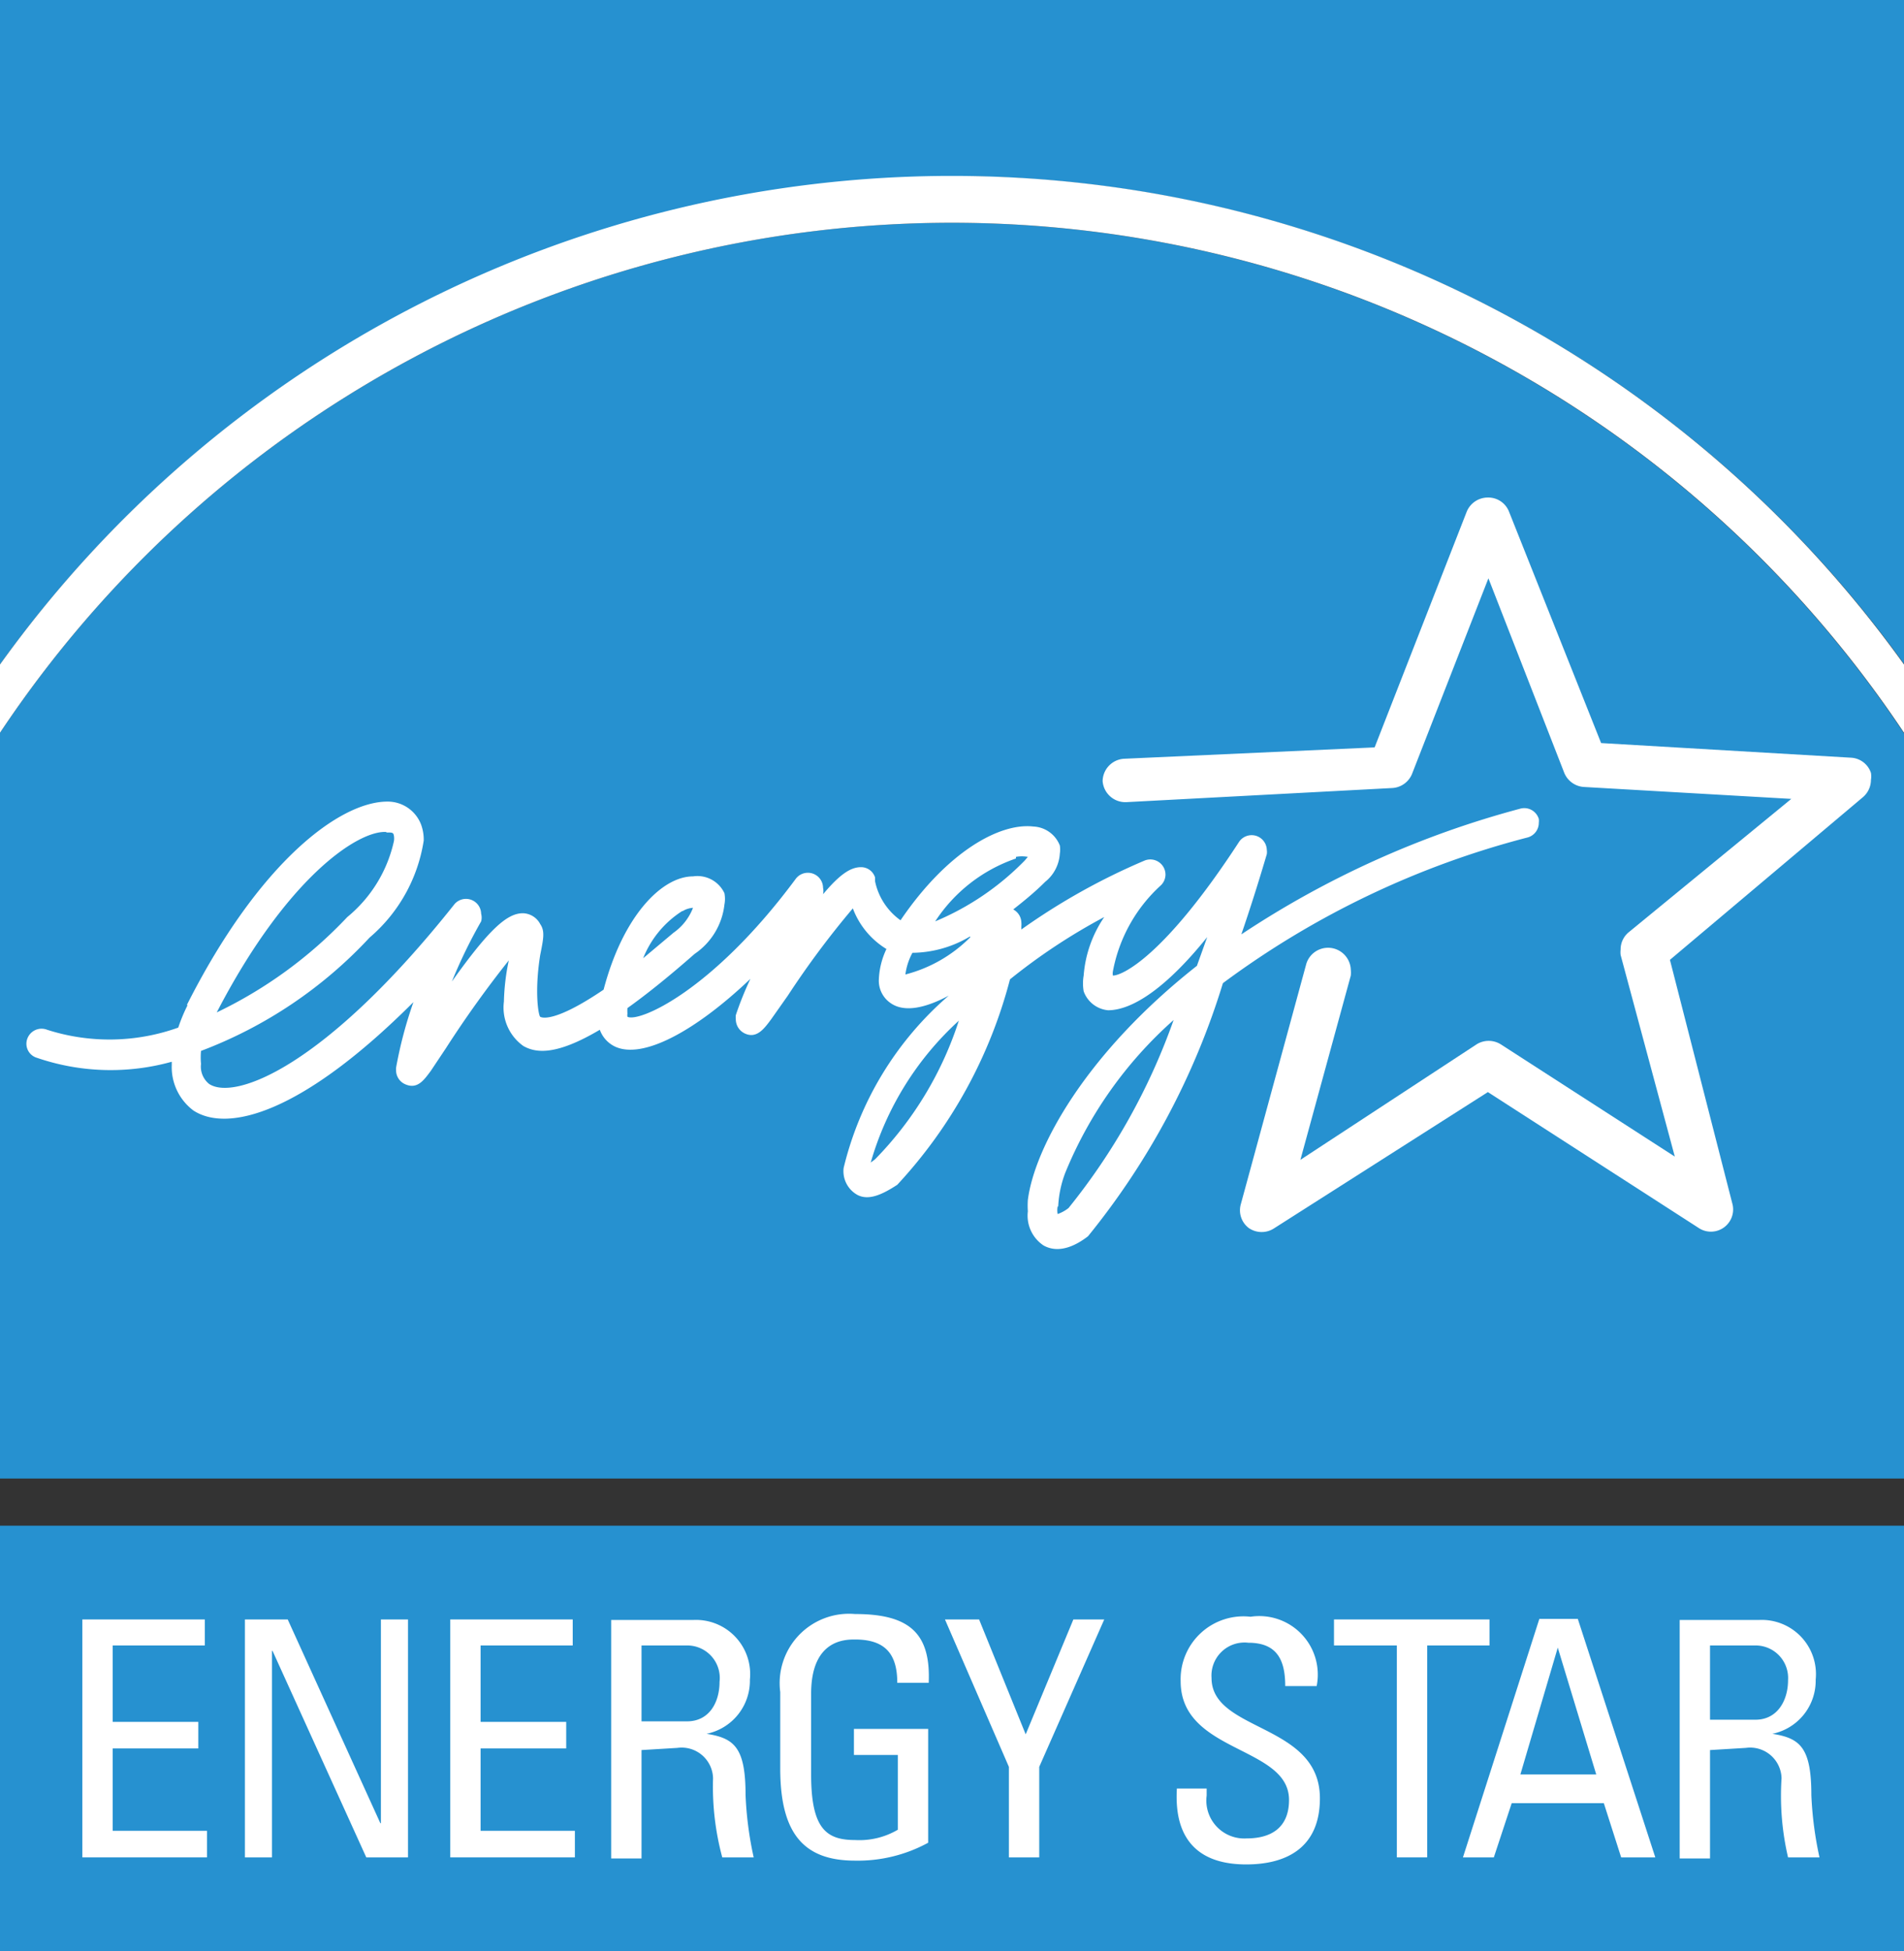
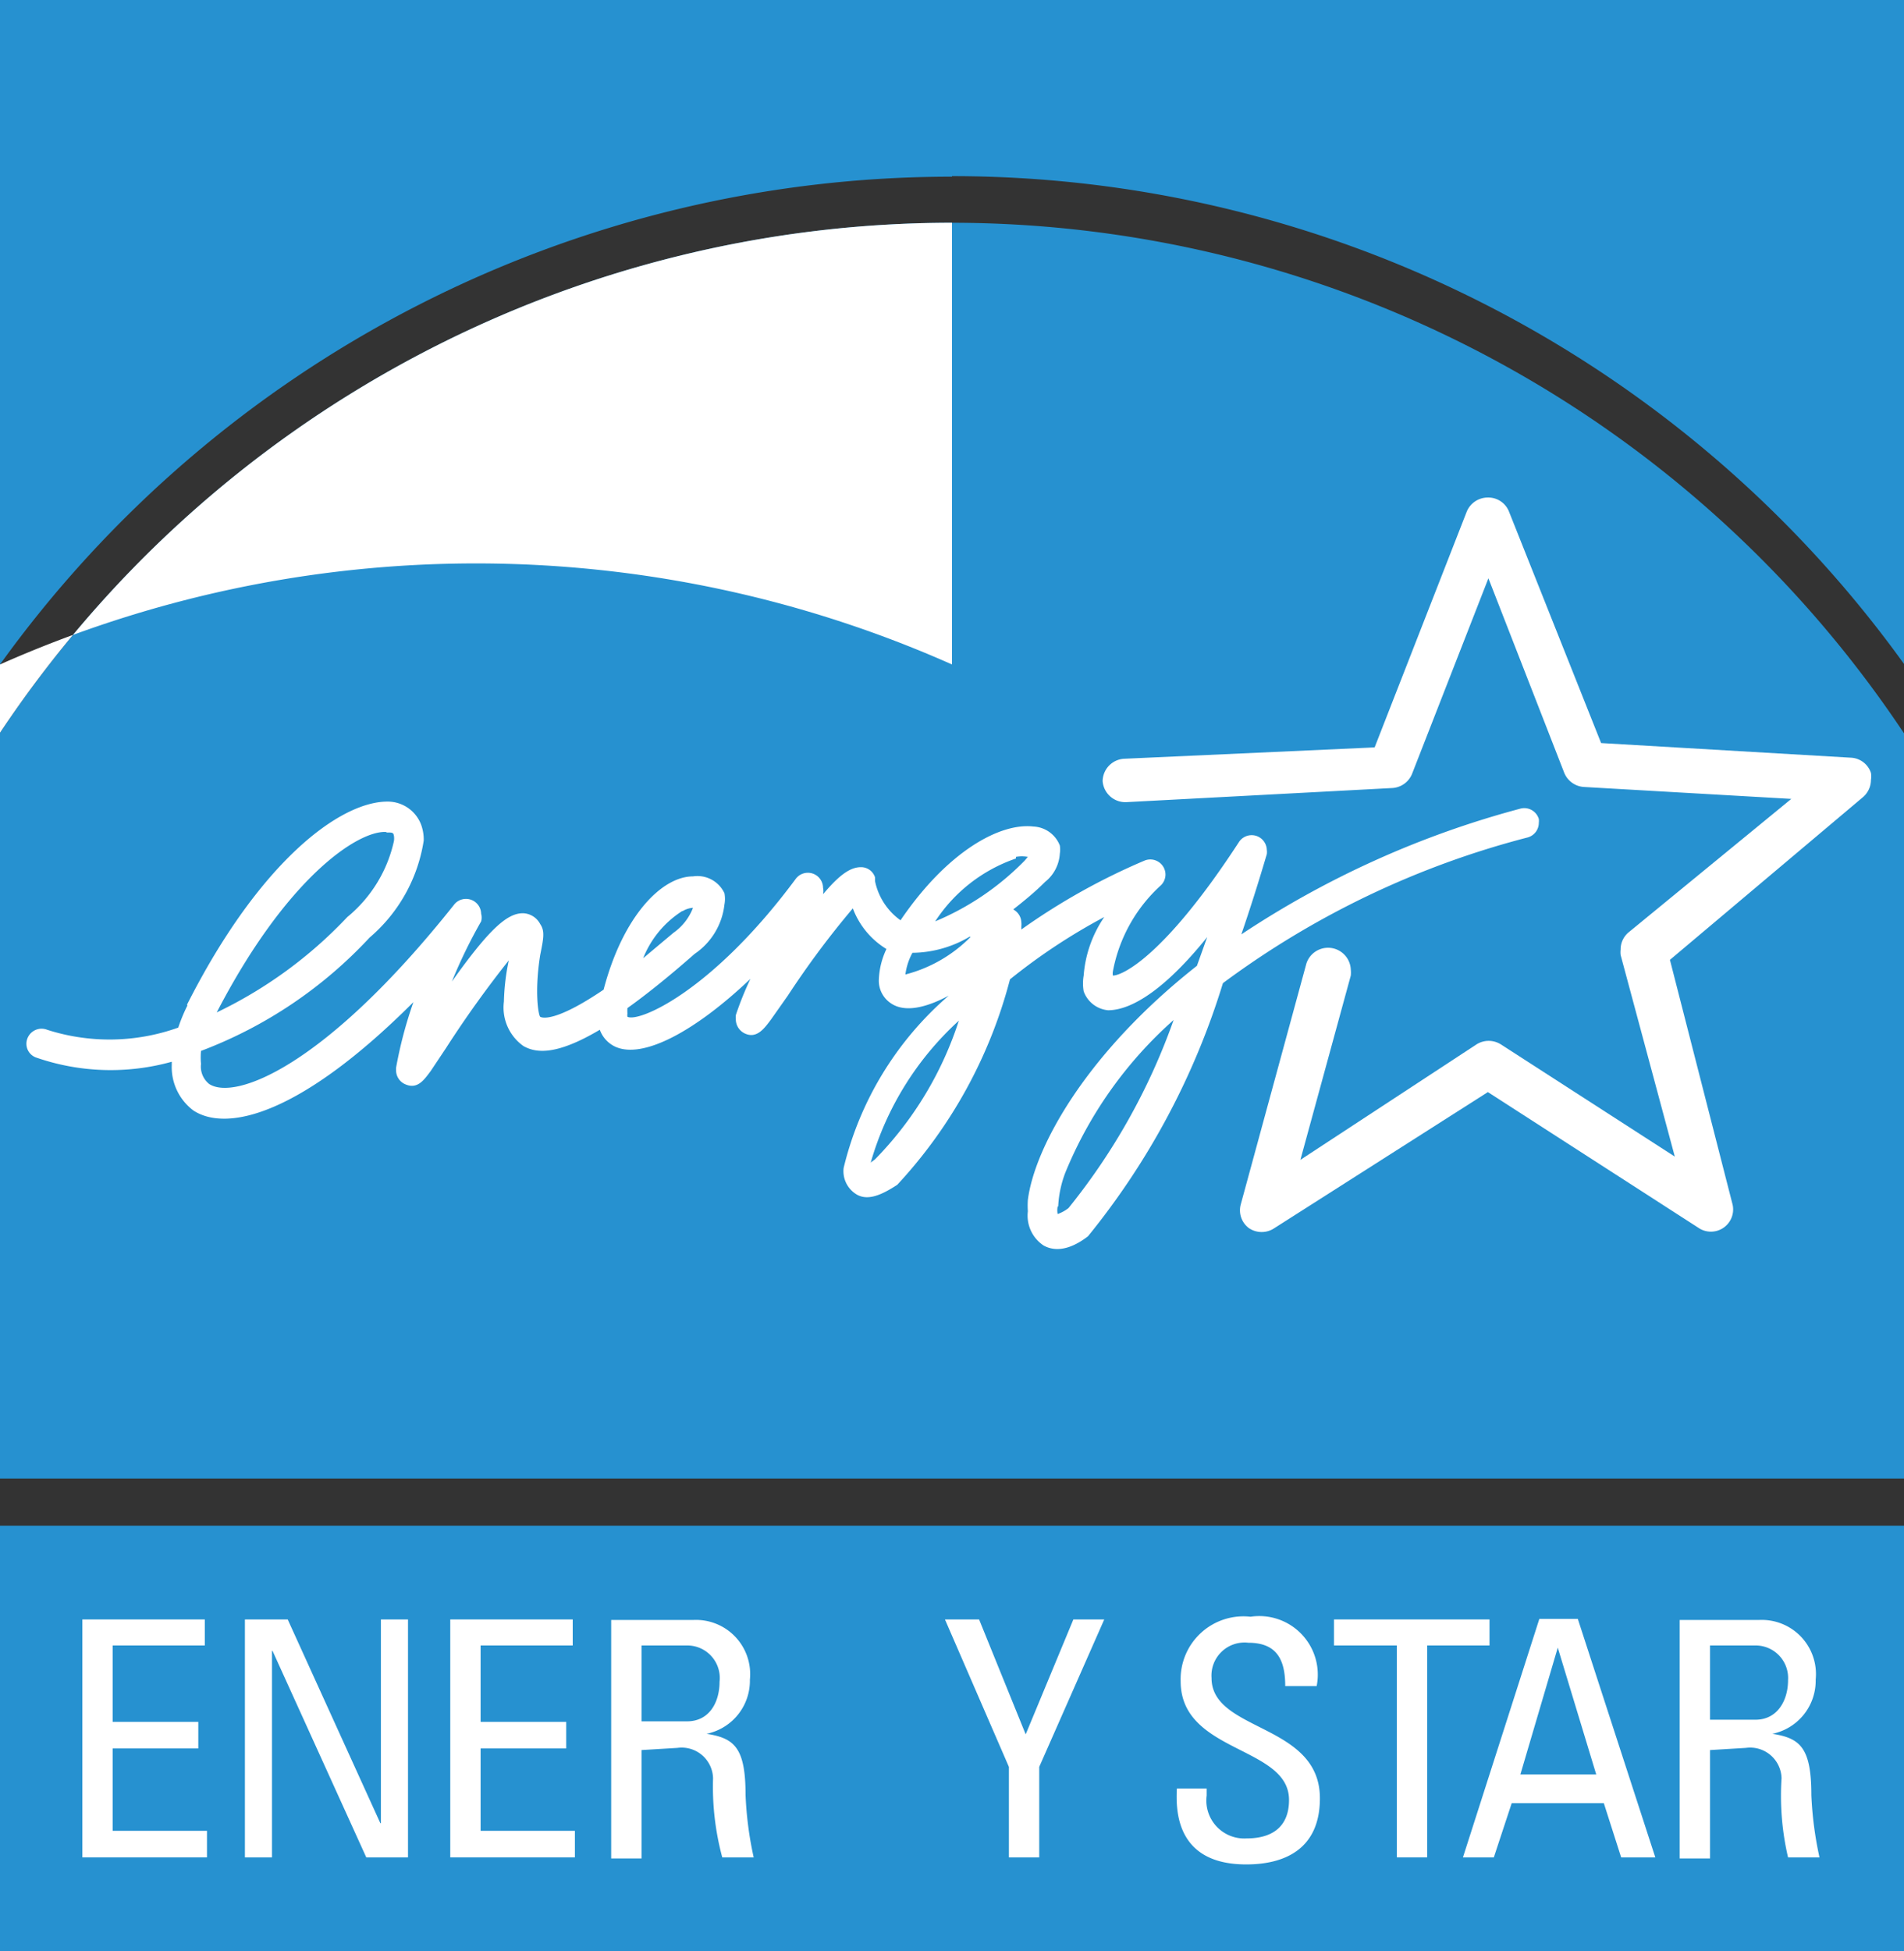
<svg xmlns="http://www.w3.org/2000/svg" viewBox="0 0 35.14 36">
  <rect x="0" y="0" width="35.14" height="36" fill="#333333" stroke="none" />
  <title>Energy Star</title>
  <g id="Layer_2" data-name="Layer 2">
    <g id="Layer_1-2" data-name="Layer 1">
      <g id="Layer_1-3" data-name="Layer_1">
        <g id="_148220104" data-name=" 148220104">
          <polygon id="_24510480" data-name=" 24510480" points="35.14 36 0 36 0 28.15 35.14 28.15 35.14 36" style="fill:#2691d0" />
          <path id="_24509072" data-name=" 24509072" d="M17.57,3.25a21.65,21.65,0,0,1,17.57,9V0H0V12.26a21.64,21.64,0,0,1,17.57-9Z" style="fill:#2691d0" />
          <path id="_24503008" data-name=" 24503008" d="M17.57,4.11A21.12,21.12,0,0,0,0,13.52V27.28H35.14V13.53A21.13,21.13,0,0,0,17.57,4.11Z" style="fill:#2691d0" />
-           <path id="_24502744" data-name=" 24502744" d="M17.57,4.11a21.13,21.13,0,0,1,17.57,9.41V12.26A21.63,21.63,0,0,0,0,12.26v1.26A21.12,21.12,0,0,1,17.57,4.11Z" style="fill:#fff" />
+           <path id="_24502744" data-name=" 24502744" d="M17.57,4.11V12.26A21.63,21.63,0,0,0,0,12.26v1.26A21.12,21.12,0,0,1,17.57,4.11Z" style="fill:#fff" />
          <path id="_24502000" data-name=" 24502000" d="M3.46,18.55a3.07,3.07,0,0,0-.17.41A3.77,3.77,0,0,1,.87,19a.28.28,0,0,0-.36.15.27.27,0,0,0,.15.36,4.2,4.2,0,0,0,2.51.08s0,0,0,.06a1,1,0,0,0,.4.84c.63.41,2,.06,4.06-2a7.79,7.79,0,0,0-.32,1.21.35.35,0,0,0,0,.05.28.28,0,0,0,.18.26c.22.09.34-.09.46-.25l.28-.42a19.88,19.88,0,0,1,1.16-1.62,4.13,4.13,0,0,0-.09.76.87.87,0,0,0,.36.82c.23.13.6.18,1.41-.3a.55.55,0,0,0,.28.31c.51.24,1.48-.28,2.5-1.25a6,6,0,0,0-.27.67.39.39,0,0,0,0,.08.29.29,0,0,0,.17.26c.22.1.36-.1.48-.26l.31-.44a16.35,16.35,0,0,1,1.2-1.61,1.49,1.49,0,0,0,.62.75,1.44,1.44,0,0,0-.14.56.5.5,0,0,0,.22.44c.26.18.66.08,1.07-.14a6.08,6.08,0,0,0-1.94,3.18v0a.5.5,0,0,0,.26.5c.2.1.44,0,.73-.19a8.84,8.84,0,0,0,2.08-3.79,11,11,0,0,1,1.74-1.15A2.21,2.21,0,0,0,20,18a.85.85,0,0,0,0,.29.53.53,0,0,0,.45.35c.46,0,1.09-.43,1.83-1.35l-.19.53c-2.07,1.63-3,3.37-3.12,4.32a1.56,1.56,0,0,0,0,.21.66.66,0,0,0,.29.63c.16.09.43.13.82-.17a13.8,13.8,0,0,0,2.49-4.67,16.27,16.27,0,0,1,5.63-2.69.28.28,0,0,0,.2-.27.29.29,0,0,0,0-.07.28.28,0,0,0-.34-.19,17.4,17.4,0,0,0-5.15,2.32q.24-.7.47-1.48a.27.27,0,0,0,0-.08.28.28,0,0,0-.51-.15C21.49,17.65,20.71,18,20.54,18a.19.19,0,0,1,0-.08,2.85,2.85,0,0,1,.89-1.59.28.28,0,0,0,.08-.19.28.28,0,0,0-.39-.26,12,12,0,0,0-2.27,1.27v-.06a.33.33,0,0,0,0-.07.28.28,0,0,0-.15-.24h0c.19-.15.39-.31.59-.51a.72.72,0,0,0,.27-.52.47.47,0,0,0,0-.15.55.55,0,0,0-.49-.35c-.61-.07-1.58.45-2.45,1.73a1.18,1.18,0,0,1-.47-.72l0-.07a.27.27,0,0,0-.26-.19c-.19,0-.39.13-.7.5v0a.28.28,0,0,0,0-.12.28.28,0,0,0-.5-.17c-1.54,2.08-2.9,2.66-3.11,2.55a.19.19,0,0,1,0-.06.62.62,0,0,1,0-.1c.35-.25.75-.57,1.24-1a1.27,1.27,0,0,0,.55-.91.56.56,0,0,0,0-.21.55.55,0,0,0-.58-.31c-.57,0-1.29.72-1.65,2.09-.9.61-1.14.52-1.17.5s-.11-.45,0-1.14c.06-.3.09-.44,0-.57a.37.37,0,0,0-.32-.2c-.29,0-.62.29-1.31,1.26A9.27,9.27,0,0,1,8.88,17a.27.27,0,0,0,0-.14.28.28,0,0,0-.49-.18C6,19.69,4.33,20.31,3.86,20a.41.41,0,0,1-.15-.37,1.27,1.27,0,0,1,0-.24A8.19,8.19,0,0,0,6.82,17.3a2.94,2.94,0,0,0,1-1.79.8.8,0,0,0-.05-.3.66.66,0,0,0-.62-.42c-.87,0-2.36,1.1-3.7,3.75Zm3.68-3.19c.1,0,.12,0,.13.06a.31.31,0,0,1,0,.1,2.51,2.51,0,0,1-.86,1.4A8.13,8.13,0,0,1,4,18.68c1.28-2.47,2.59-3.35,3.12-3.33Zm5.46,1.45a.42.42,0,0,1,.19-.06,1,1,0,0,1-.36.46l-.56.47a1.84,1.84,0,0,1,.72-.87Zm6.15-1a.62.62,0,0,1,.22,0l-.06.07A5,5,0,0,1,17.26,17a2.9,2.9,0,0,1,1.49-1.16Zm-.84,1.48a2.6,2.6,0,0,1-1.2.69,1.13,1.13,0,0,1,.13-.4,2.11,2.11,0,0,0,1.06-.3Zm-.21,1.53a6.51,6.51,0,0,1-1.55,2.57l-.08.06a5.65,5.65,0,0,1,1.64-2.63Zm1.83,3.44a2,2,0,0,1,.13-.62,7.62,7.62,0,0,1,2-2.82,11.75,11.75,0,0,1-1.94,3.47.7.7,0,0,1-.2.11.37.37,0,0,1,0-.14Z" style="fill:#fff" />
          <path id="_24501840" data-name=" 24501840" d="M27.46,9.18a.42.42,0,0,0-.39.26l-1.7,4.35L20.74,14a.42.42,0,0,0-.39.41v0a.42.42,0,0,0,.44.39l4.9-.26a.42.42,0,0,0,.37-.26l1.41-3.61,1.4,3.59a.42.42,0,0,0,.36.26l3.83.22-3,2.46a.41.41,0,0,0-.15.32.43.43,0,0,0,0,.1l1,3.72-3.21-2.07a.42.42,0,0,0-.45,0L24,21.4,24.93,18a.54.54,0,0,0,0-.11.42.42,0,0,0-.82-.11L22.9,22.22a.41.41,0,0,0,.15.44.42.42,0,0,0,.47,0l3.94-2.51,3.88,2.5a.41.41,0,0,0,.63-.45l-1.15-4.49,3.56-3a.42.42,0,0,0,.15-.32.41.41,0,0,0,0-.13.41.41,0,0,0-.37-.28l-4.61-.27L27.85,9.44a.41.41,0,0,0-.39-.26Z" style="fill:#fff" />
          <polygon id="_24499296" data-name=" 24499296" points="1.52 34.27 1.52 29.88 3.78 29.88 3.78 30.36 2.08 30.36 2.08 31.77 3.66 31.77 3.66 32.26 2.08 32.26 2.08 33.78 3.82 33.78 3.82 34.27 1.52 34.27" style="fill:#fff" />
          <polygon id="_24498632" data-name=" 24498632" points="7.53 29.88 7.53 34.27 6.76 34.27 5.03 30.46 5.02 30.46 5.02 34.27 4.52 34.27 4.52 29.88 5.31 29.88 7.02 33.64 7.03 33.64 7.03 29.88 7.53 29.88" style="fill:#fff" />
          <polygon id="_148225832" data-name=" 148225832" points="8.31 34.27 8.31 29.88 10.57 29.88 10.57 30.36 8.87 30.36 8.87 31.77 10.45 31.77 10.45 32.26 8.87 32.26 8.87 33.78 10.61 33.78 10.61 34.27 8.31 34.27" style="fill:#fff" />
          <path id="_148224968" data-name=" 148224968" d="M11.84,30.36h.85a.6.6,0,0,1,.59.67c0,.38-.19.73-.6.73h-.84v-1.4Zm.66,1.89a.58.58,0,0,1,.66.56,5,5,0,0,0,.17,1.46h.58a6.54,6.54,0,0,1-.15-1.15c0-.88-.21-1.05-.72-1.13h0a1,1,0,0,0,.8-1,1,1,0,0,0-1.05-1.1H11.28v4.4h.56v-2Z" style="fill:#fff" />
-           <path id="_148224128" data-name=" 148224128" d="M16.56,31.05c0-.52-.21-.8-.78-.8-.18,0-.81,0-.81,1v1.49c0,1,.28,1.21.81,1.21a1.4,1.4,0,0,0,.79-.19V32.38h-.81V31.9h1.37V34a2.71,2.71,0,0,1-1.35.33c-.93,0-1.38-.48-1.38-1.7V31.22a1.28,1.28,0,0,1,1.38-1.44c1,0,1.4.35,1.36,1.27Z" style="fill:#fff" />
          <polygon id="_148223496" data-name=" 148223496" points="19.81 29.88 20.38 29.88 19.18 32.6 19.18 34.27 18.62 34.27 18.62 32.6 17.44 29.88 18.07 29.88 18.93 32 19.81 29.88" style="fill:#fff" />
          <path id="_148223112" data-name=" 148223112" d="M22.27,33v.13a.7.7,0,0,0,.74.79c.44,0,.78-.19.78-.71,0-1-2-.86-2-2.19a1.16,1.16,0,0,1,1.29-1.19,1.08,1.08,0,0,1,1.22,1.28h-.58c0-.48-.15-.8-.68-.8a.61.61,0,0,0-.68.65c0,1,2,.83,2,2.22,0,.93-.64,1.22-1.36,1.22-1.3,0-1.3-1-1.28-1.4Z" style="fill:#fff" />
          <polygon id="_148222488" data-name=" 148222488" points="27.49 29.88 27.49 30.36 26.34 30.36 26.34 34.27 25.78 34.27 25.78 30.36 24.62 30.36 24.62 29.88 27.49 29.88" style="fill:#fff" />
          <path id="_148222104" data-name=" 148222104" d="M29.47,32.74H28.06l.69-2.34h0l.71,2.34ZM27,34.27h.57l.33-1h1.7l.32,1h.63l-1.43-4.4h-.71L27,34.27Z" style="fill:#fff" />
          <path id="_148220648" data-name=" 148220648" d="M31.56,30.36h.85A.6.6,0,0,1,33,31c0,.38-.2.73-.6.73h-.84v-1.4Zm.66,1.89a.58.58,0,0,1,.66.56A5,5,0,0,0,33,34.27h.58a6.68,6.68,0,0,1-.15-1.15c0-.88-.21-1.05-.72-1.13h0a1,1,0,0,0,.8-1,1,1,0,0,0-1.05-1.1H31v4.4h.56v-2Z" style="fill:#fff" />
        </g>
      </g>
    </g>
  </g>
</svg>